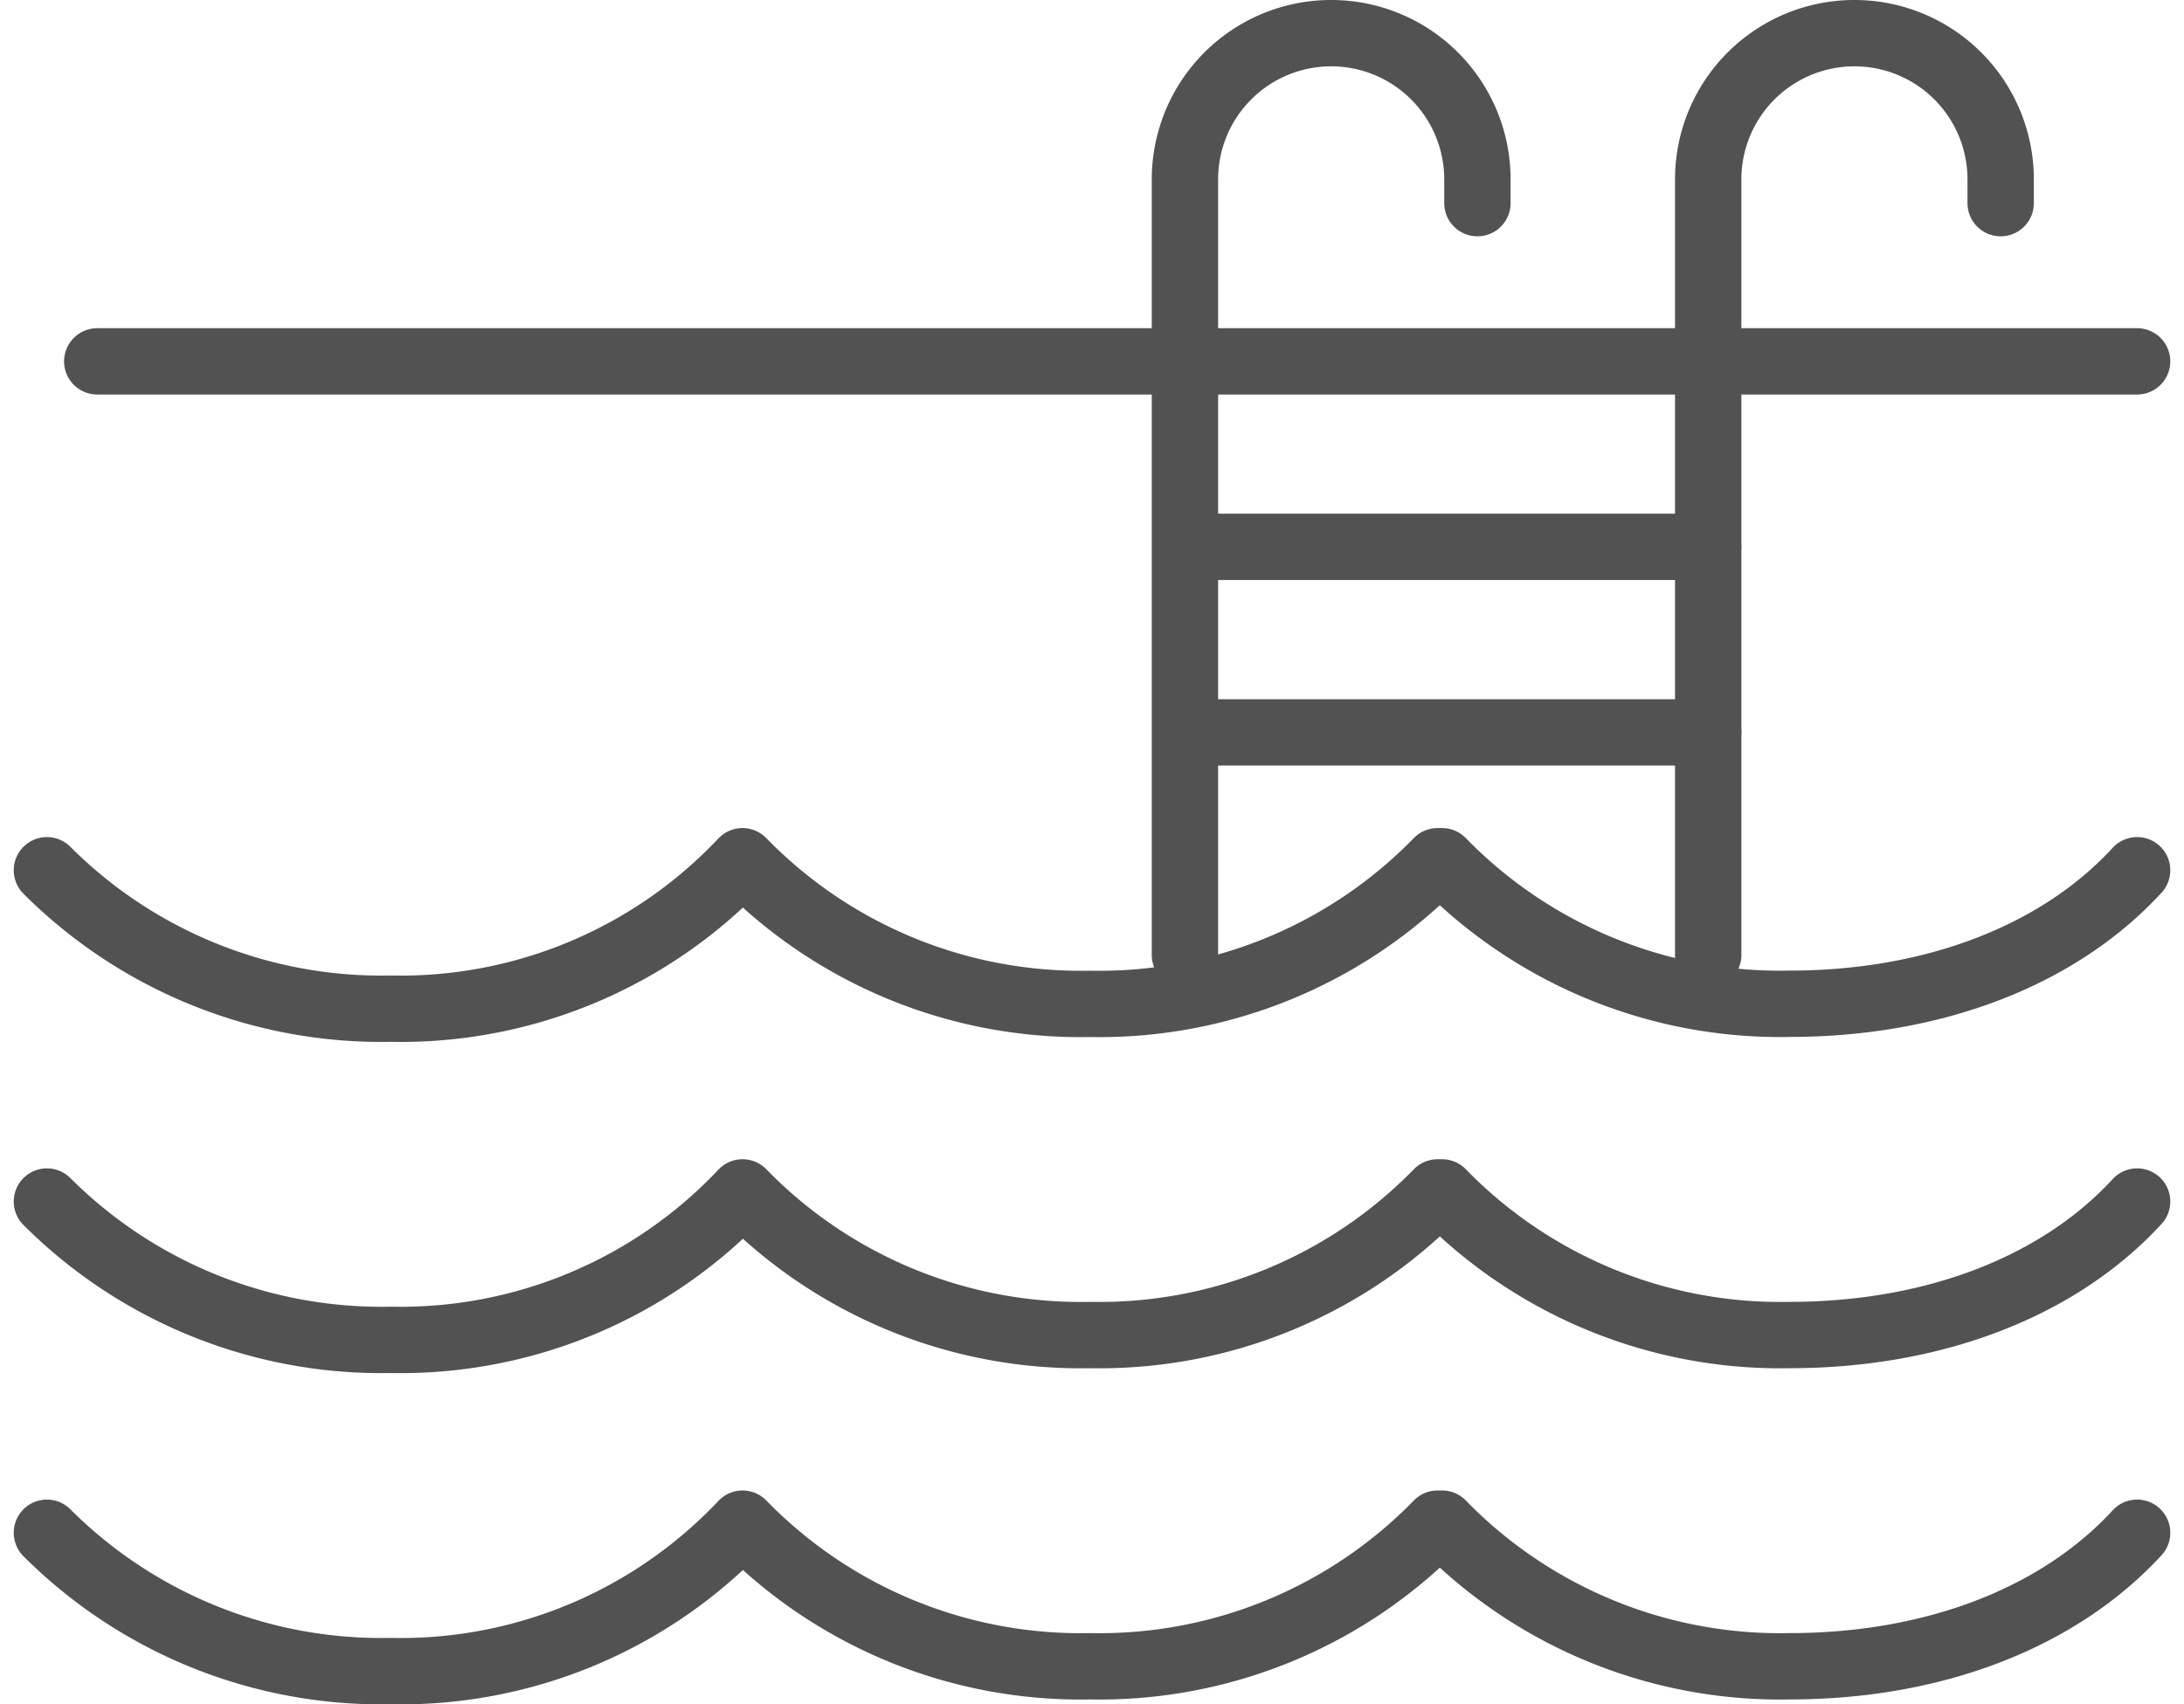
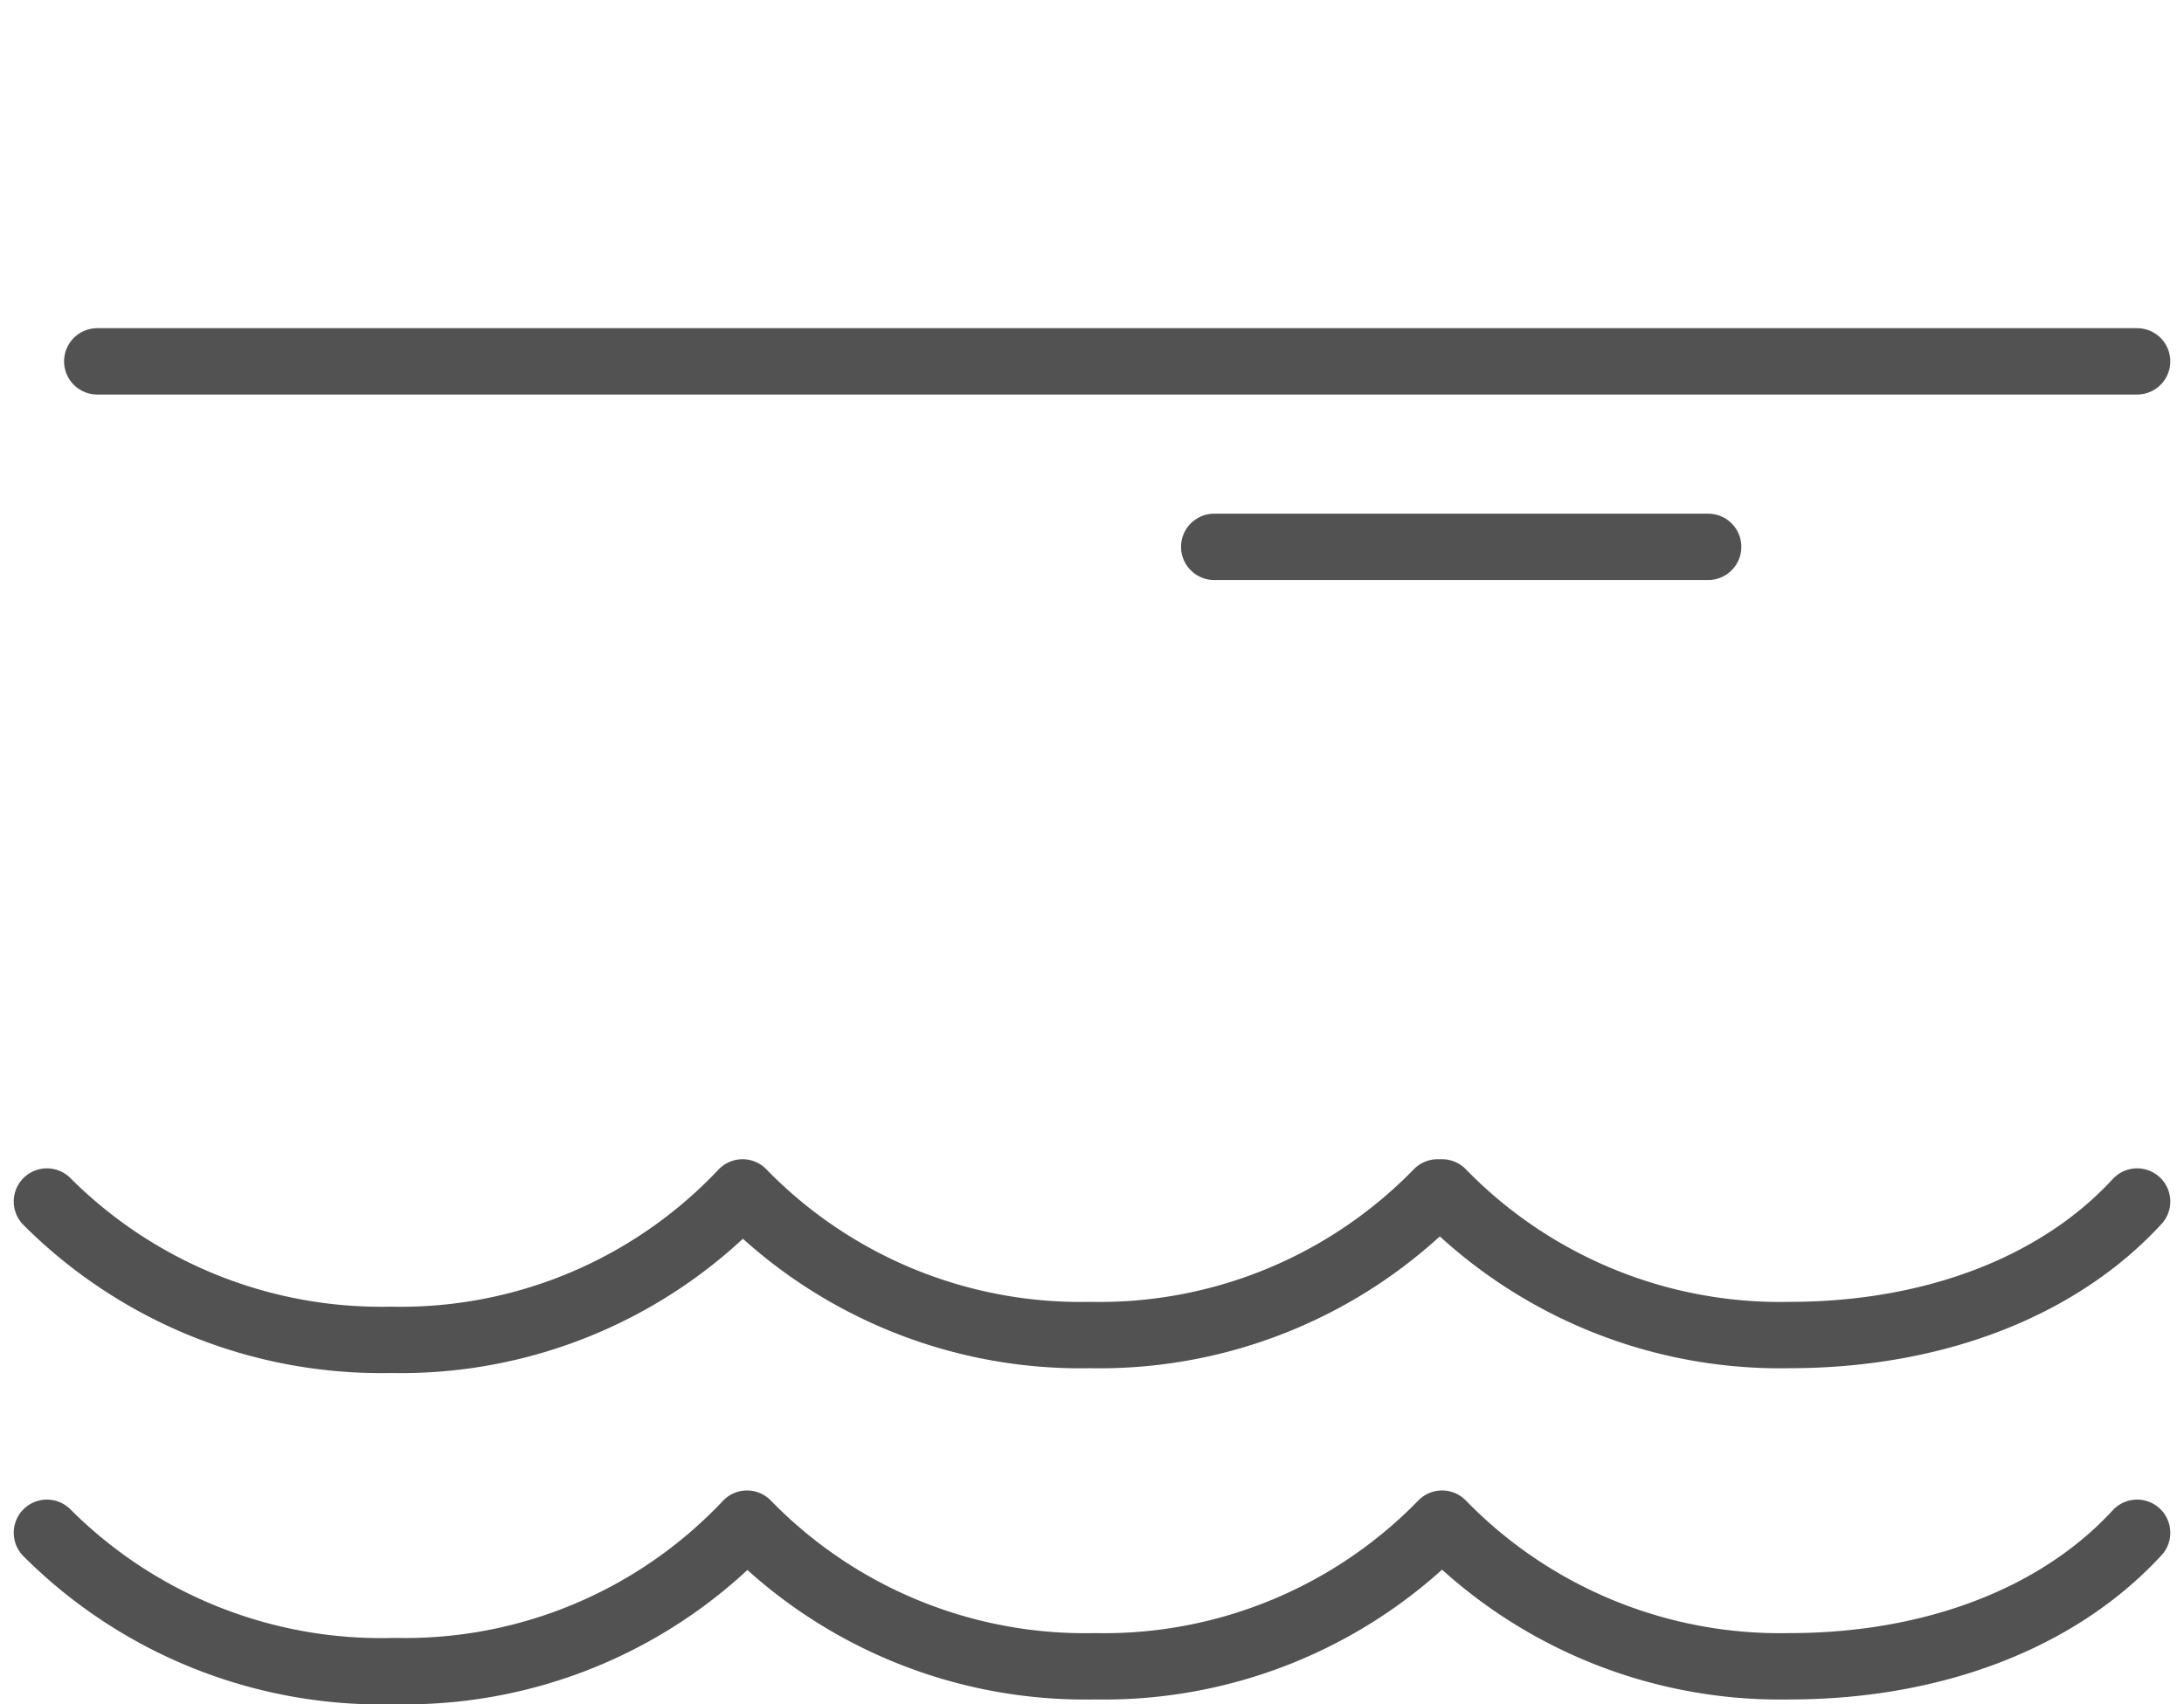
<svg xmlns="http://www.w3.org/2000/svg" width="65.827" height="51.383" viewBox="0 0 65.827 51.383">
  <g id="icon-seezugang" transform="translate(0.764 0.35)">
-     <path id="Pfad_1245" data-name="Pfad 1245" d="M38.8,28.44V5.057a4.407,4.407,0,0,1,8.815,0v.717" transform="translate(11.922)" fill="none" stroke="#525252" stroke-linecap="round" stroke-linejoin="round" stroke-width="2" />
-     <path id="Pfad_1246" data-name="Pfad 1246" d="M26.784,28.44V5.057a4.407,4.407,0,0,1,8.815,0v.717" transform="translate(8.167)" fill="none" stroke="#525252" stroke-linecap="round" stroke-linejoin="round" stroke-width="2" />
    <line id="Linie_31" data-name="Linie 31" x2="61.483" transform="translate(2.167 10.544)" fill="none" stroke="#525252" stroke-linecap="round" stroke-linejoin="round" stroke-width="2" />
    <line id="Linie_32" data-name="Linie 32" x2="14.888" transform="translate(35.833 16.136)" fill="none" stroke="#525252" stroke-linecap="round" stroke-linejoin="round" stroke-width="2" />
-     <line id="Linie_33" data-name="Linie 33" x2="14.888" transform="translate(35.833 21.73)" fill="none" stroke="#525252" stroke-linecap="round" stroke-linejoin="round" stroke-width="2" />
-     <path id="Pfad_1247" data-name="Pfad 1247" d="M63.65,19.942c-2.4,2.609-6.195,4.025-10.475,4.025A14.21,14.21,0,0,1,42.7,19.67h-.135a14.215,14.215,0,0,1-10.475,4.3,14.21,14.21,0,0,1-10.474-4.3h0a14.159,14.159,0,0,1-10.608,4.445A14.248,14.248,0,0,1,.65,19.942" transform="translate(0 5.944)" fill="none" stroke="#525252" stroke-linecap="round" stroke-linejoin="round" stroke-width="2" />
    <path id="Pfad_1248" data-name="Pfad 1248" d="M63.65,27.551c-2.4,2.609-6.195,4.025-10.475,4.025a14.21,14.21,0,0,1-10.474-4.3h-.135a14.215,14.215,0,0,1-10.475,4.3,14.21,14.21,0,0,1-10.474-4.3h0a14.159,14.159,0,0,1-10.608,4.445A14.248,14.248,0,0,1,.65,27.551" transform="translate(0 8.322)" fill="none" stroke="#525252" stroke-linecap="round" stroke-linejoin="round" stroke-width="2" />
-     <path id="Pfad_1249" data-name="Pfad 1249" d="M63.65,35.16c-2.4,2.609-6.195,4.025-10.475,4.025a14.21,14.21,0,0,1-10.474-4.3h-.135a14.215,14.215,0,0,1-10.475,4.3,14.21,14.21,0,0,1-10.474-4.3h0a14.159,14.159,0,0,1-10.608,4.445A14.248,14.248,0,0,1,.65,35.16" transform="translate(0 10.699)" fill="none" stroke="#525252" stroke-linecap="round" stroke-linejoin="round" stroke-width="2" />
+     <path id="Pfad_1249" data-name="Pfad 1249" d="M63.65,35.16c-2.4,2.609-6.195,4.025-10.475,4.025a14.21,14.21,0,0,1-10.474-4.3a14.215,14.215,0,0,1-10.475,4.3,14.21,14.21,0,0,1-10.474-4.3h0a14.159,14.159,0,0,1-10.608,4.445A14.248,14.248,0,0,1,.65,35.16" transform="translate(0 10.699)" fill="none" stroke="#525252" stroke-linecap="round" stroke-linejoin="round" stroke-width="2" />
  </g>
</svg>